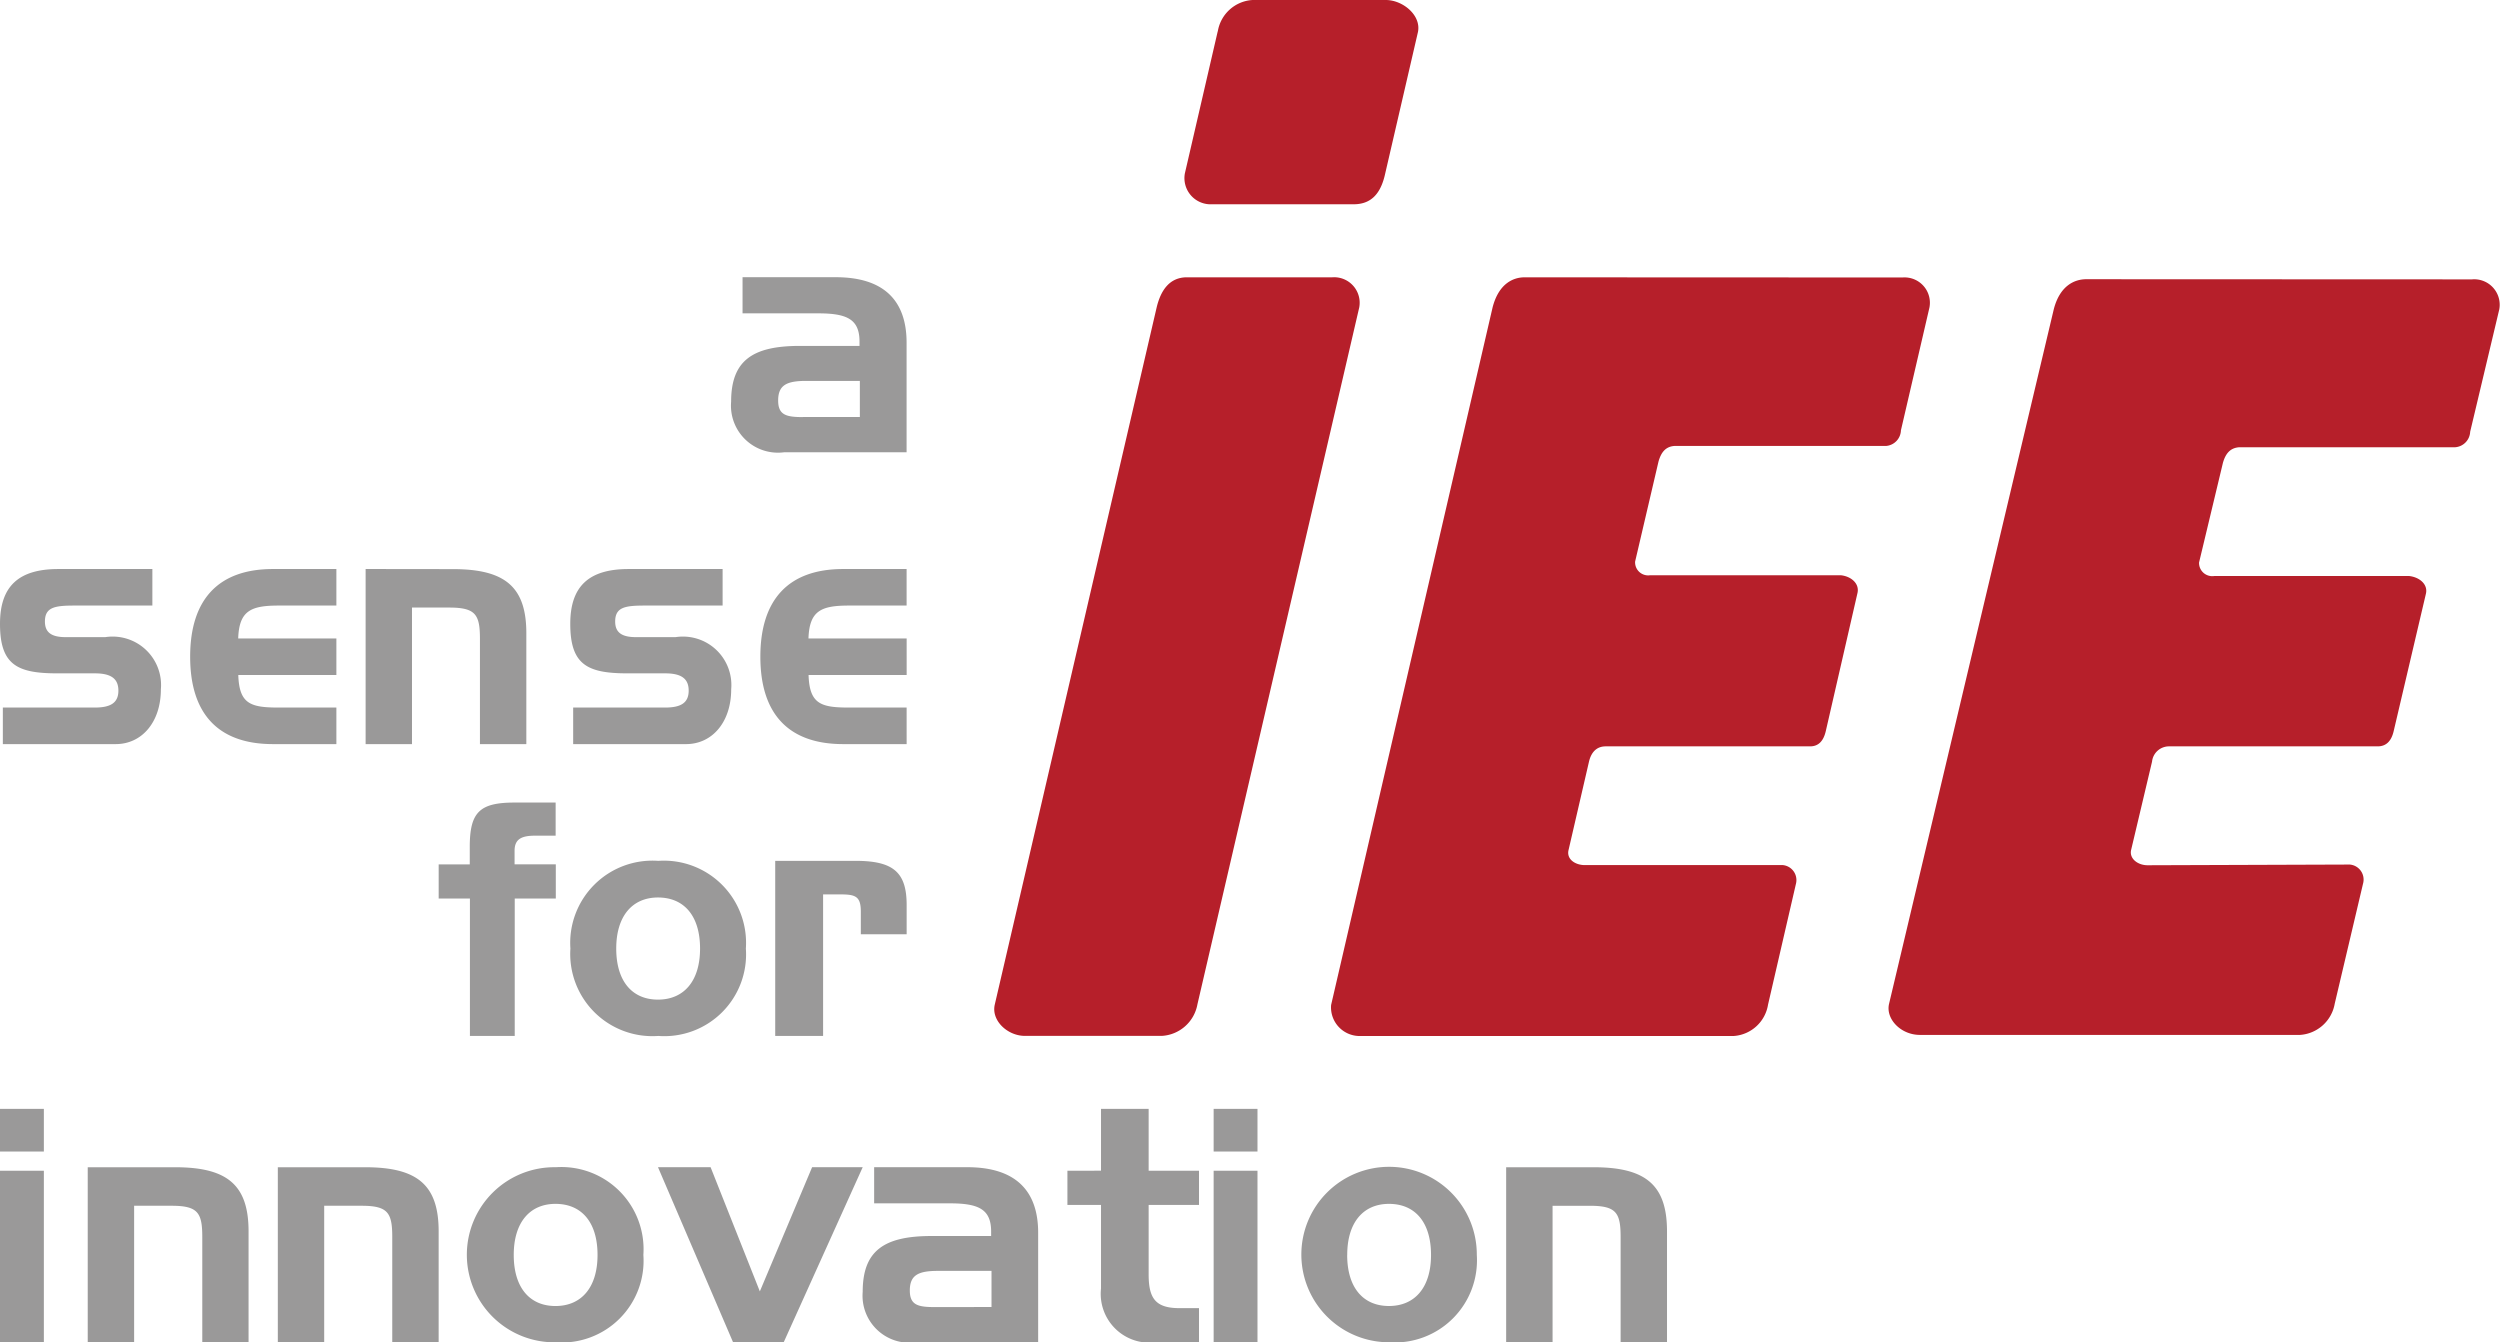
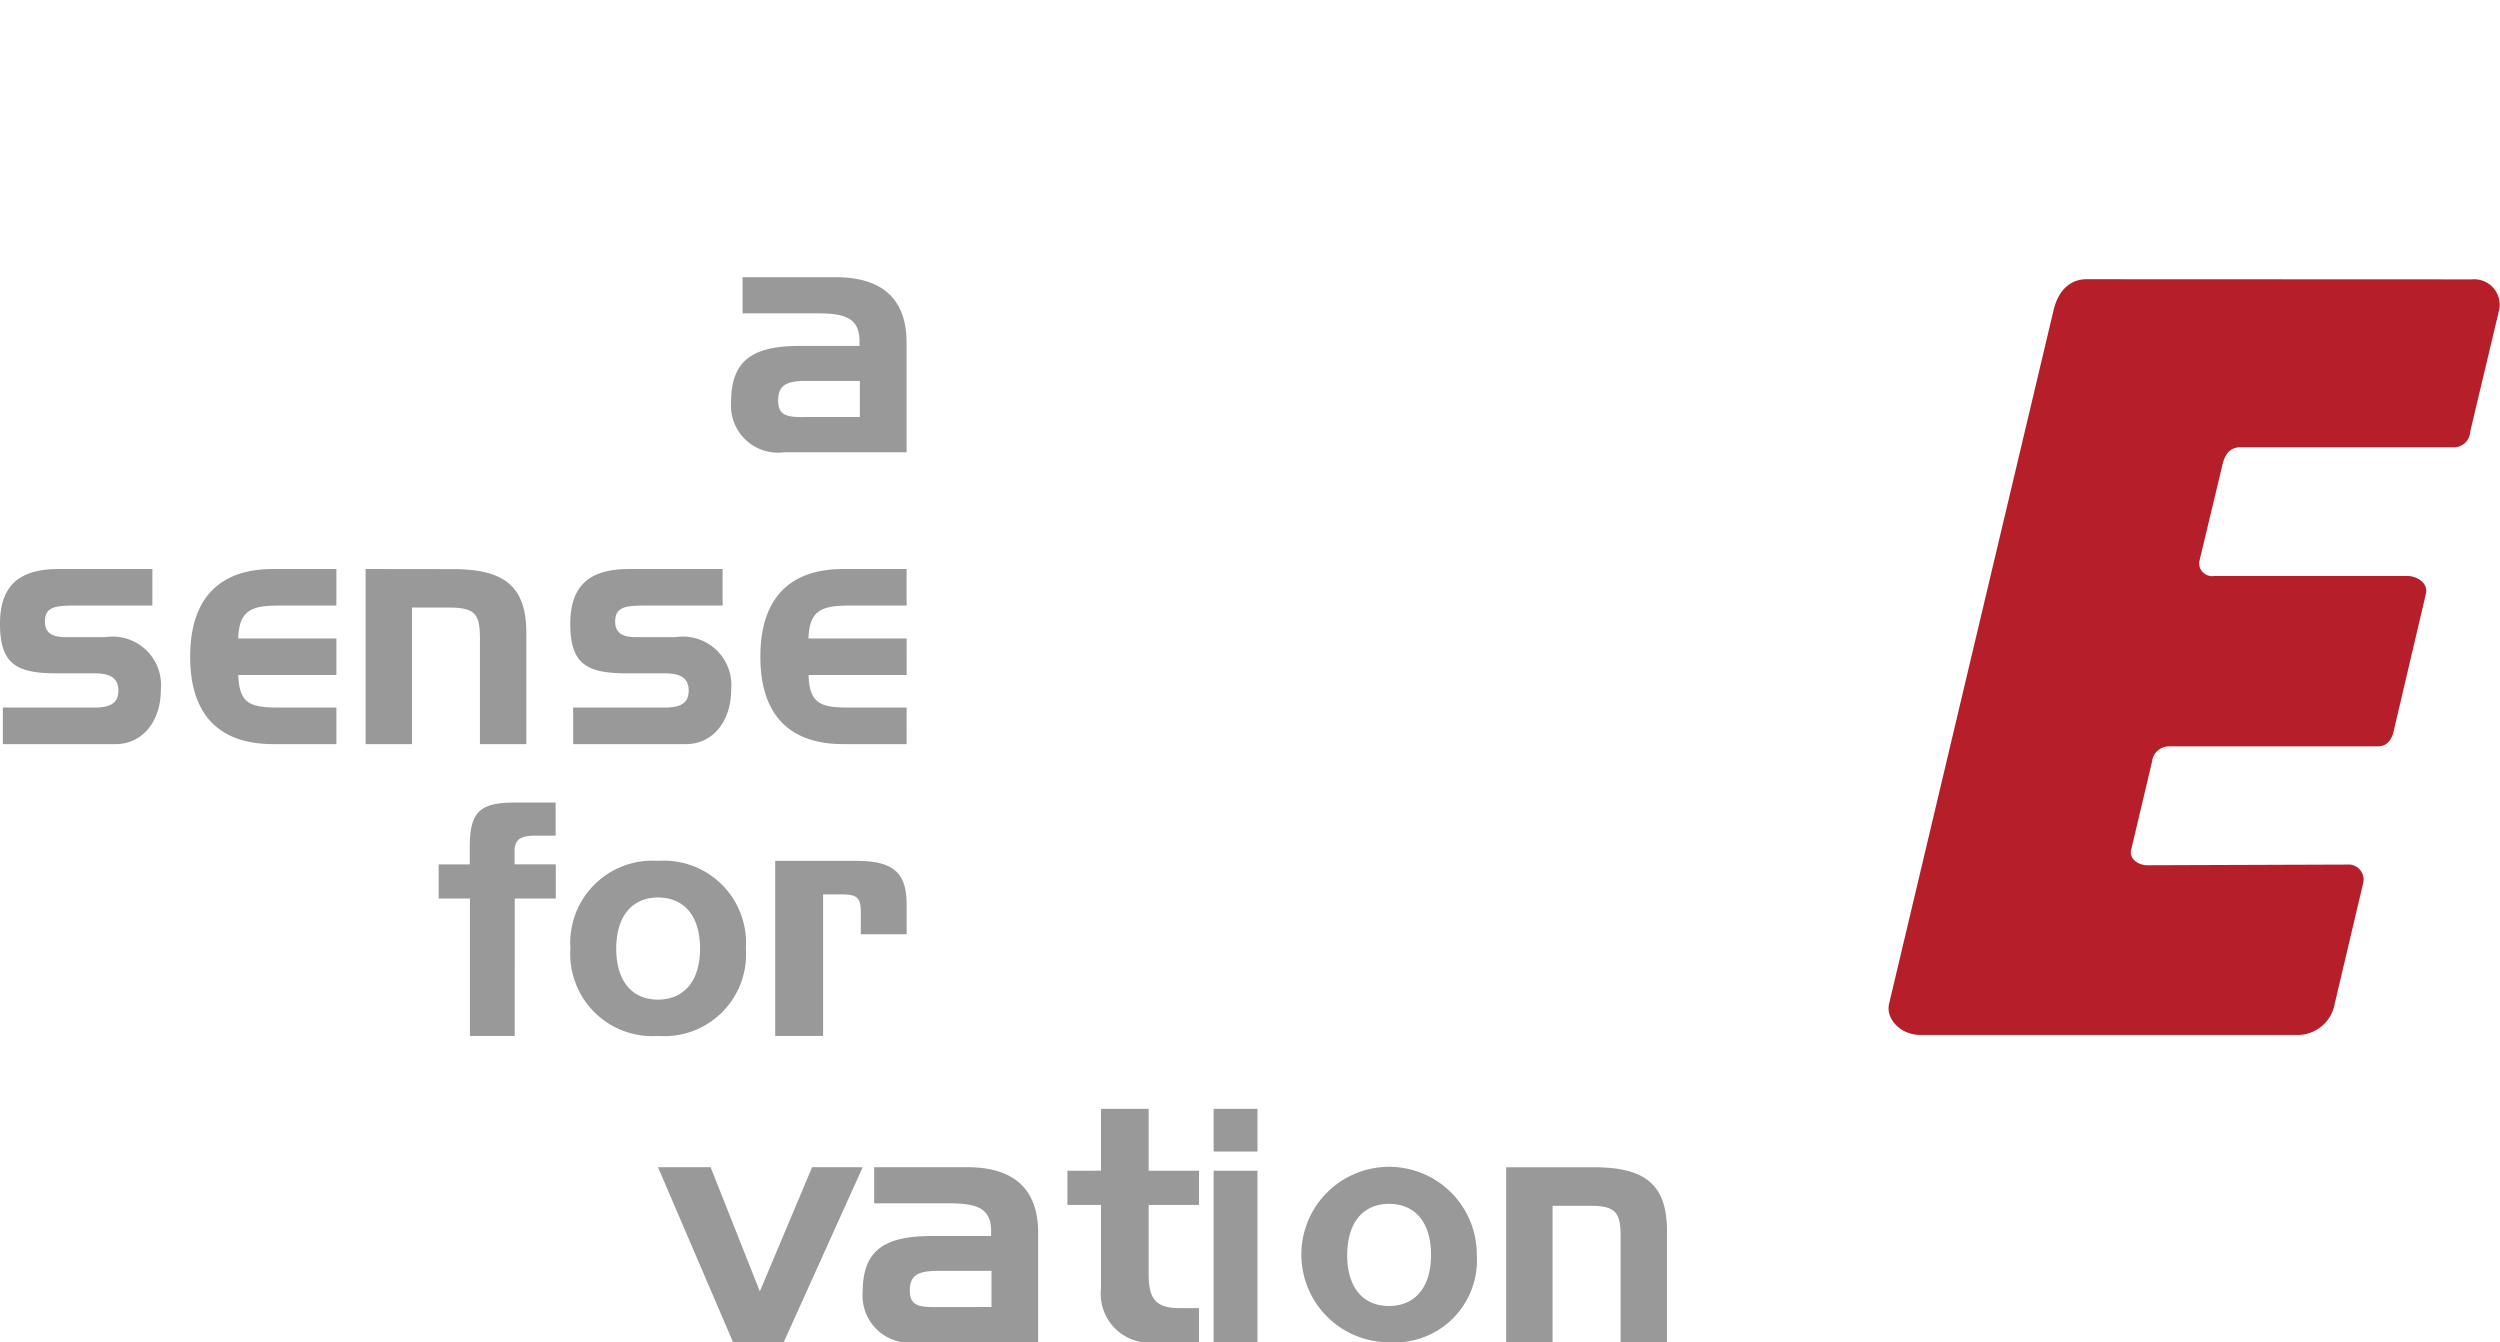
<svg xmlns="http://www.w3.org/2000/svg" width="110.737" height="59.458" viewBox="0 0 110.737 59.458">
  <g transform="translate(0 0)">
-     <path d="M66.841,13.612c.185-.766.578-1.329,1.34-1.329l6.44,0a1.131,1.131,0,0,1,1.192,1.336L68.645,44.49a1.7,1.7,0,0,1-1.574,1.394H61c-.762,0-1.5-.679-1.329-1.393ZM69.548,1.391A1.66,1.66,0,0,1,71.088,0h5.9c.754,0,1.577.676,1.426,1.418L76.964,7.683c-.2.926-.645,1.365-1.4,1.365H69.289a1.159,1.159,0,0,1-1.2-1.365l1.455-6.291ZM99.807,19.063a.715.715,0,0,1-.656.69H89.781c-.41.027-.6.3-.711.688l-1.037,4.435a.579.579,0,0,0,.656.606h8.469c.464.055.818.381.725.785l-1.4,6.1c-.1.447-.319.693-.7.693H86.729c-.38,0-.636.234-.74.682l-.906,3.917c-.093.4.3.667.74.66h8.754a.667.667,0,0,1,.588.794L93.921,44.5a1.653,1.653,0,0,1-1.506,1.388H75.909a1.269,1.269,0,0,1-1.342-1.371l7.153-30.9c.281-1.091.95-1.333,1.413-1.333l16.748.007a1.123,1.123,0,0,1,1.189,1.333Z" transform="translate(-15.606)" fill="#b61f2a" fill-rule="evenodd" />
    <path d="M25.9,6.876a.719.719,0,0,1-.668.687H15.674c-.418.027-.613.3-.725.686l-1.058,4.418a.585.585,0,0,0,.669.6H23.2c.473.055.834.38.74.781l-1.425,6.074c-.1.445-.326.69-.713.69H12.563a.755.755,0,0,0-.755.678l-.924,3.9c-.1.4.308.7.754.688l8.929-.031a.668.668,0,0,1,.6.792L19.9,32.21a1.672,1.672,0,0,1-1.536,1.383H1.526c-.848,0-1.517-.707-1.369-1.366l7.3-30.781C7.74.36,8.421.12,8.894.12L25.977.127a1.129,1.129,0,0,1,1.212,1.328Z" transform="translate(83.516 12.248)" fill="#b61f2a" fill-rule="evenodd" />
    <g transform="translate(0 12.279)">
-       <path d="M0,68.411H1.943V66.522H0Zm0,8.451H1.943v-7.6H0Zm3.886-7.755v7.755H5.941V70.814H7.6c1.167,0,1.36.309,1.36,1.384v4.664H11.01V71.948c0-2.06-.945-2.84-3.252-2.84H3.886Zm8.42,0v7.755H14.36V70.814h1.655c1.168,0,1.36.309,1.36,1.384v4.664h2.055V71.948c0-2.06-.946-2.84-3.252-2.84H12.306Zm10.45,3.885c0-1.452.723-2.262,1.849-2.262,1.154,0,1.863.811,1.863,2.262s-.723,2.263-1.863,2.263-1.849-.811-1.849-2.263m5.742,0a3.64,3.64,0,0,0-3.879-3.885,3.878,3.878,0,1,0,0,7.755,3.622,3.622,0,0,0,3.879-3.87" transform="translate(0 -29.684)" fill="#9a9999" fill-rule="evenodd" />
      <path d="M39.474,70.023,42.8,77.778h2.241l3.5-7.755H46.3l-2.315,5.5-2.181-5.5Z" transform="translate(-10.328 -30.6)" fill="#9a9999" fill-rule="evenodd" />
      <path d="M41.4,62.248c-.738,0-1.1-.089-1.1-.735,0-.692.391-.868,1.245-.868h2.374v1.6ZM38.72,56.053v1.6h3.358c1.274,0,1.824.264,1.824,1.25V59.1H41.253c-2.128,0-3.04.677-3.04,2.472a2.083,2.083,0,0,0,2.36,2.237h5.412V58.952c0-1.912-1.056-2.9-3.14-2.9Zm8.561.155v1.514h1.488v3.707a2.162,2.162,0,0,0,2.414,2.38H53.11V62.295h-.865c-1.078,0-1.366-.448-1.366-1.5V57.723H53.11V56.208H50.879v-2.74h-2.11v2.739H47.281Zm6.477-.851H55.7V53.468H53.758Zm0,8.451H55.7v-7.6H53.758Zm5.917-3.87c0-1.452.723-2.262,1.849-2.262,1.154,0,1.863.811,1.863,2.262S62.663,62.2,61.523,62.2s-1.85-.811-1.85-2.263m5.742,0a3.886,3.886,0,1,0-3.879,3.87,3.64,3.64,0,0,0,3.879-3.87m1.3-3.885v7.755h2.056V57.761h1.655c1.167,0,1.359.309,1.359,1.384v4.664h2.055V58.894c0-2.06-.946-2.84-3.252-2.84H66.712Zm-45.9-11.9v6.086h1.985V44.151h1.819V42.637H22.793v-.6c0-.514.3-.67.91-.67h.909V39.9H22.793c-1.557,0-1.985.432-1.985,1.969v.771H19.431V44.15h1.378Zm6.481,2.215c0-1.452.724-2.262,1.849-2.262,1.154,0,1.864.811,1.864,2.262s-.724,2.262-1.864,2.262-1.849-.811-1.849-2.262m5.742,0a3.641,3.641,0,0,0-3.879-3.885,3.643,3.643,0,0,0-3.893,3.885,3.64,3.64,0,0,0,3.893,3.871,3.622,3.622,0,0,0,3.879-3.871m1.3-3.885v7.755h2.121V43.968H37.2c.687,0,.93.074.93.765v1h2.03V44.439c0-1.443-.58-1.957-2.258-1.957H34.327ZM.126,35.692v1.619h5c1.156,0,2-.971,2-2.428a2.146,2.146,0,0,0-2.463-2.31H2.909c-.626,0-.919-.206-.919-.692,0-.648.459-.707,1.336-.707H6.749V29.556H2.588C.821,29.556,0,30.321,0,31.984c0,1.81.752,2.193,2.533,2.193H4.2c.7,0,1.044.221,1.044.765s-.348.75-1.044.75Zm11.961,1.619H14.9V35.692h-2.56c-1.246,0-1.744-.162-1.785-1.442H14.9V32.632H10.551c.041-1.236.568-1.458,1.8-1.458H14.9V29.556h-2.81c-2.422,0-3.667,1.354-3.667,3.885s1.245,3.87,3.667,3.87m4.105-7.756v7.756h2.054V31.263H19.9c1.167,0,1.359.309,1.359,1.383v4.666h2.055V32.4c0-2.06-.946-2.84-3.252-2.84Zm9.193,6.137v1.619h5c1.155,0,2-.971,2-2.428a2.146,2.146,0,0,0-2.463-2.31H28.168c-.626,0-.919-.206-.919-.692,0-.648.459-.707,1.336-.707h3.423V29.556H27.848c-1.768,0-2.588.765-2.588,2.428,0,1.81.751,2.193,2.533,2.193h1.669c.7,0,1.043.221,1.043.765s-.347.75-1.043.75Zm11.962,1.619h2.809V35.692H37.6c-1.245,0-1.743-.162-1.785-1.442h4.345V32.632H35.811c.041-1.236.567-1.458,1.8-1.458h2.547V29.556H37.347c-2.422,0-3.667,1.354-3.667,3.885s1.246,3.87,3.667,3.87M35.568,22.826c-.738,0-1.1-.089-1.1-.735,0-.692.391-.868,1.245-.868h2.374v1.6H35.569Zm-2.677-6.195v1.6h3.357c1.274,0,1.824.264,1.824,1.251v.191H35.424c-2.127,0-3.039.677-3.039,2.473a2.082,2.082,0,0,0,2.359,2.237h5.413V19.53c0-1.914-1.057-2.9-3.141-2.9H32.891Z" transform="translate(0 -16.63)" fill="#9a9999" fill-rule="evenodd" />
    </g>
  </g>
</svg>